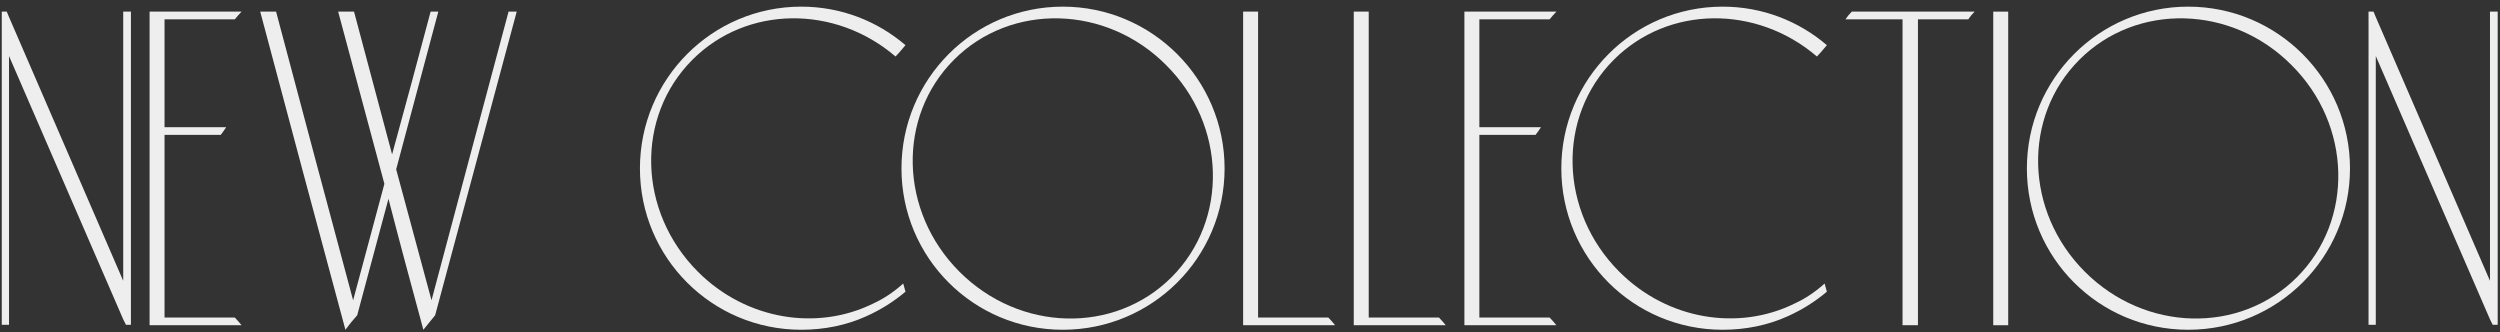
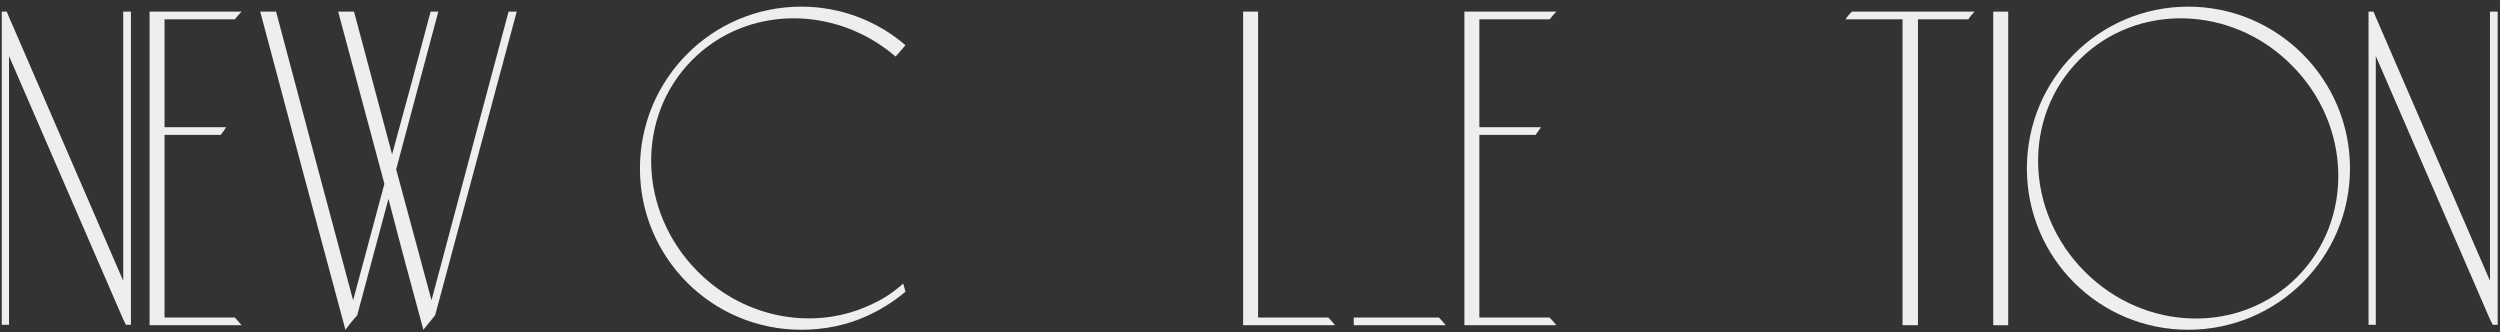
<svg xmlns="http://www.w3.org/2000/svg" width="331" height="44" viewBox="0 0 331 44" fill="none">
  <rect x="0" y="0" width="331" height="44" fill="#333333" stroke="none" />
  <path d="M16.314 1.54V37.18L1.194 2.26L0.894 1.54H0.234V43H1.194V7.42L16.314 42.28L16.674 43H17.334V1.54H16.314Z" fill="#EEEEEE" />
  <path d="M21.785 42.04V17.86H29.225C29.465 17.56 29.705 17.2 29.945 16.84H21.785V2.56H31.085C31.385 2.2 31.685 1.84 31.985 1.54H19.805V43.06H31.985C31.685 42.7 31.385 42.34 31.085 42.04H21.785Z" fill="#EEEEEE" />
  <path d="M36.553 1.54H34.453C38.173 15.58 41.953 29.62 45.733 43.66C46.213 43 46.753 42.34 47.293 41.74C48.673 36.58 50.053 31.48 51.433 26.32C52.933 32.14 54.493 37.9 56.053 43.66C56.593 43 57.133 42.34 57.613 41.74C61.213 28.3 64.813 14.92 68.413 1.54H67.333C63.913 14.26 60.553 26.98 57.133 39.76C55.573 33.94 54.013 28.18 52.453 22.42C54.313 15.46 56.173 8.5 58.033 1.54H57.013C55.333 7.84 53.653 14.14 51.913 20.44C50.233 14.14 48.553 7.84 46.873 1.54H44.773C46.813 9.16 48.853 16.72 50.893 24.34C49.513 29.5 48.133 34.6 46.753 39.76C43.333 26.98 39.913 14.26 36.553 1.54Z" fill="#EEEEEE" />
  <path d="M115.627 40.18C108.247 43.84 98.827 42.4 92.407 35.98C84.427 28 84.127 15.46 91.687 7.9C98.887 0.7 110.587 0.64 118.567 7.48C119.047 7 119.467 6.46 119.887 5.98C116.167 2.8 111.367 0.88 106.087 0.88C94.267 0.88 84.727 10.48 84.727 22.3C84.727 34.12 94.267 43.66 106.087 43.66C109.147 43.66 112.087 43.06 114.727 41.86C116.587 41.02 118.327 39.94 119.887 38.62L119.587 37.54C118.387 38.62 117.067 39.52 115.627 40.18Z" fill="#EEEEEE" />
-   <path d="M140.715 0.88C128.895 0.88 119.355 10.48 119.355 22.3C119.355 34.12 128.895 43.66 140.715 43.66C152.535 43.66 162.135 34.12 162.135 22.3C162.135 10.48 152.535 0.88 140.715 0.88ZM155.115 36.7C147.555 44.26 135.015 43.96 127.035 35.98C119.055 28 118.755 15.46 126.315 7.9C133.875 0.34 146.475 0.64 154.395 8.62C162.375 16.54 162.675 29.14 155.115 36.7Z" fill="#EEEEEE" />
  <path d="M166.57 42.04C166.57 28.54 166.57 15.04 166.57 1.54H164.59V43.06H176.77C176.47 42.7 176.17 42.34 175.87 42.04H166.57Z" fill="#EEEEEE" />
-   <path d="M181.218 42.04C181.218 28.54 181.218 15.04 181.218 1.54H179.238V43.06H191.418C191.118 42.7 190.818 42.34 190.518 42.04H181.218Z" fill="#EEEEEE" />
+   <path d="M181.218 42.04H179.238V43.06H191.418C191.118 42.7 190.818 42.34 190.518 42.04H181.218Z" fill="#EEEEEE" />
  <path d="M195.867 42.04V17.86H203.307C203.547 17.56 203.787 17.2 204.027 16.84H195.867V2.56H205.167C205.467 2.2 205.767 1.84 206.067 1.54H193.887V43.06H206.067C205.767 42.7 205.467 42.34 205.167 42.04H195.867Z" fill="#EEEEEE" />
-   <path d="M237.619 40.18C230.239 43.84 220.819 42.4 214.399 35.98C206.419 28 206.119 15.46 213.679 7.9C220.879 0.7 232.579 0.64 240.559 7.48C241.039 7 241.459 6.46 241.879 5.98C238.159 2.8 233.359 0.88 228.079 0.88C216.259 0.88 206.719 10.48 206.719 22.3C206.719 34.12 216.259 43.66 228.079 43.66C231.139 43.66 234.079 43.06 236.719 41.86C238.579 41.02 240.319 39.94 241.879 38.62L241.579 37.54C240.379 38.62 239.059 39.52 237.619 40.18Z" fill="#EEEEEE" />
  <path d="M245.176 1.54C244.876 1.84 244.576 2.2 244.336 2.56H251.896V43.06H253.936V2.56H260.596C260.836 2.2 261.136 1.84 261.436 1.54H245.176Z" fill="#EEEEEE" />
  <path d="M265.886 43.06V1.54H263.906V43.06H265.886Z" fill="#EEEEEE" />
  <path d="M289.719 0.88C277.899 0.88 268.359 10.48 268.359 22.3C268.359 34.12 277.899 43.66 289.719 43.66C301.539 43.66 311.139 34.12 311.139 22.3C311.139 10.48 301.539 0.88 289.719 0.88ZM304.119 36.7C296.559 44.26 284.019 43.96 276.039 35.98C268.059 28 267.759 15.46 275.319 7.9C282.879 0.34 295.479 0.64 303.399 8.62C311.379 16.54 311.679 29.14 304.119 36.7Z" fill="#EEEEEE" />
  <path d="M329.674 1.54V37.18L314.554 2.26L314.254 1.54H313.594V43H314.554V7.42L329.674 42.28L330.034 43H330.694V1.54H329.674Z" fill="#EEEEEE" />
</svg>